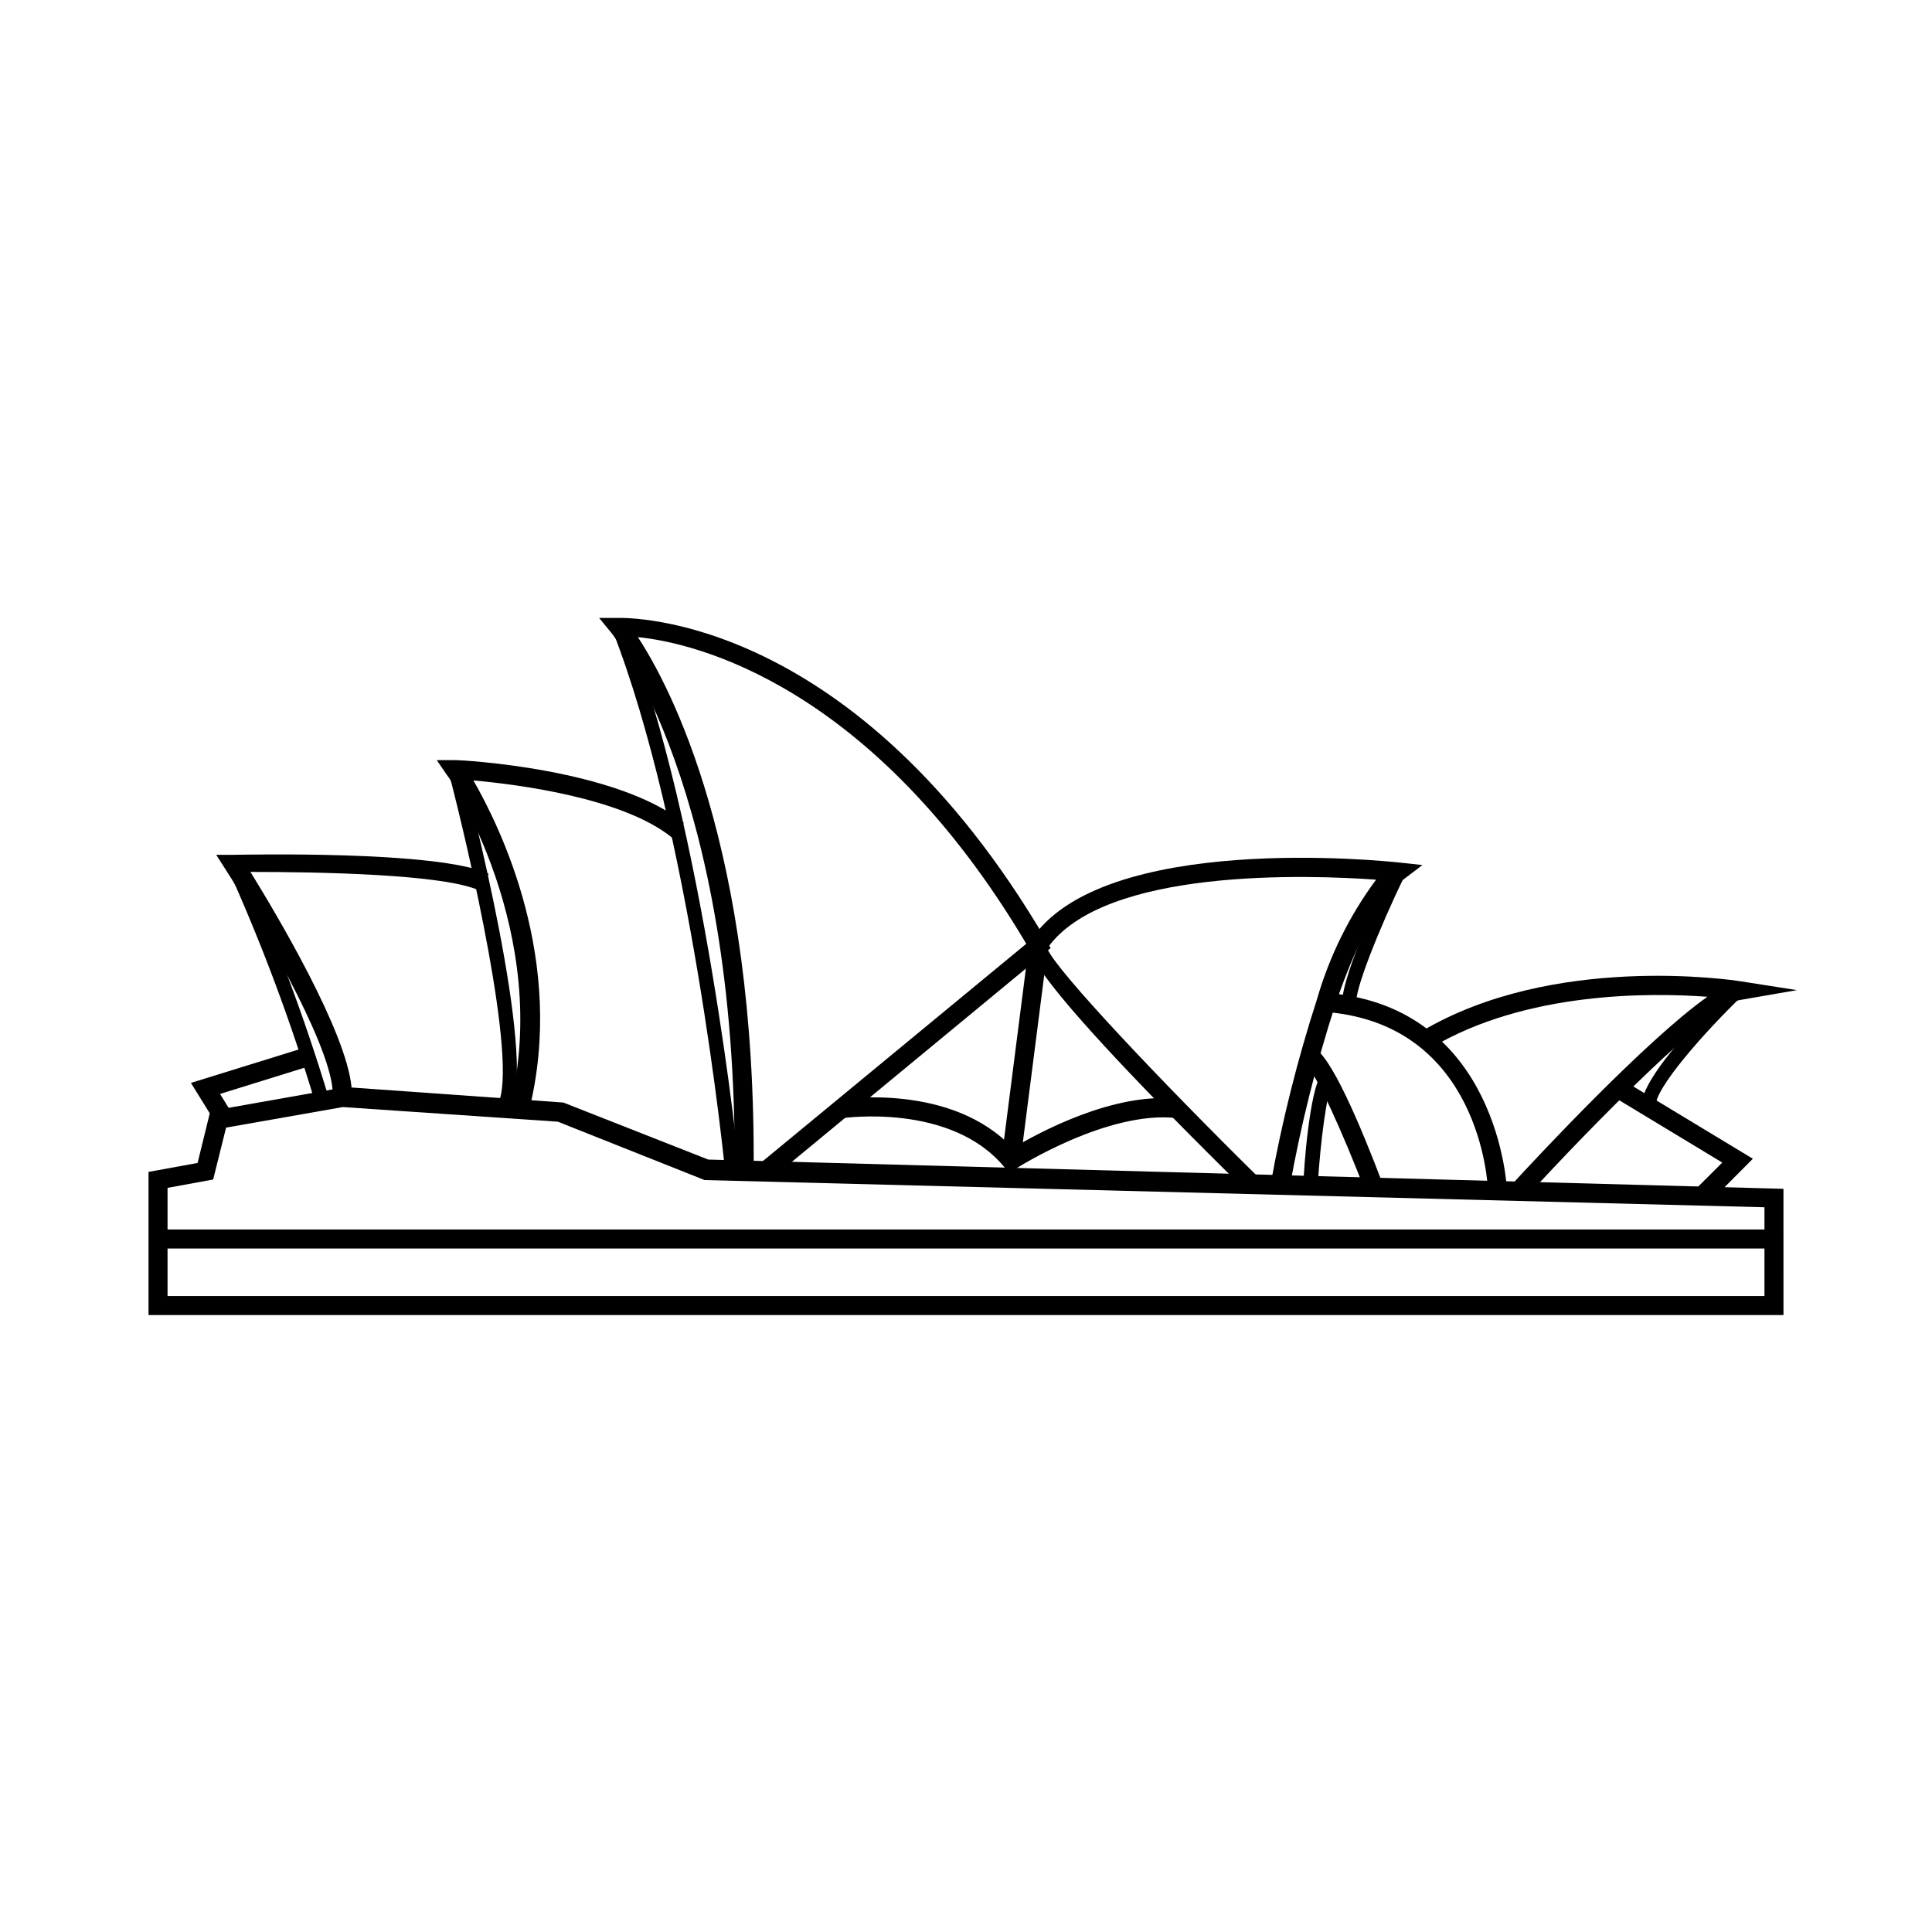
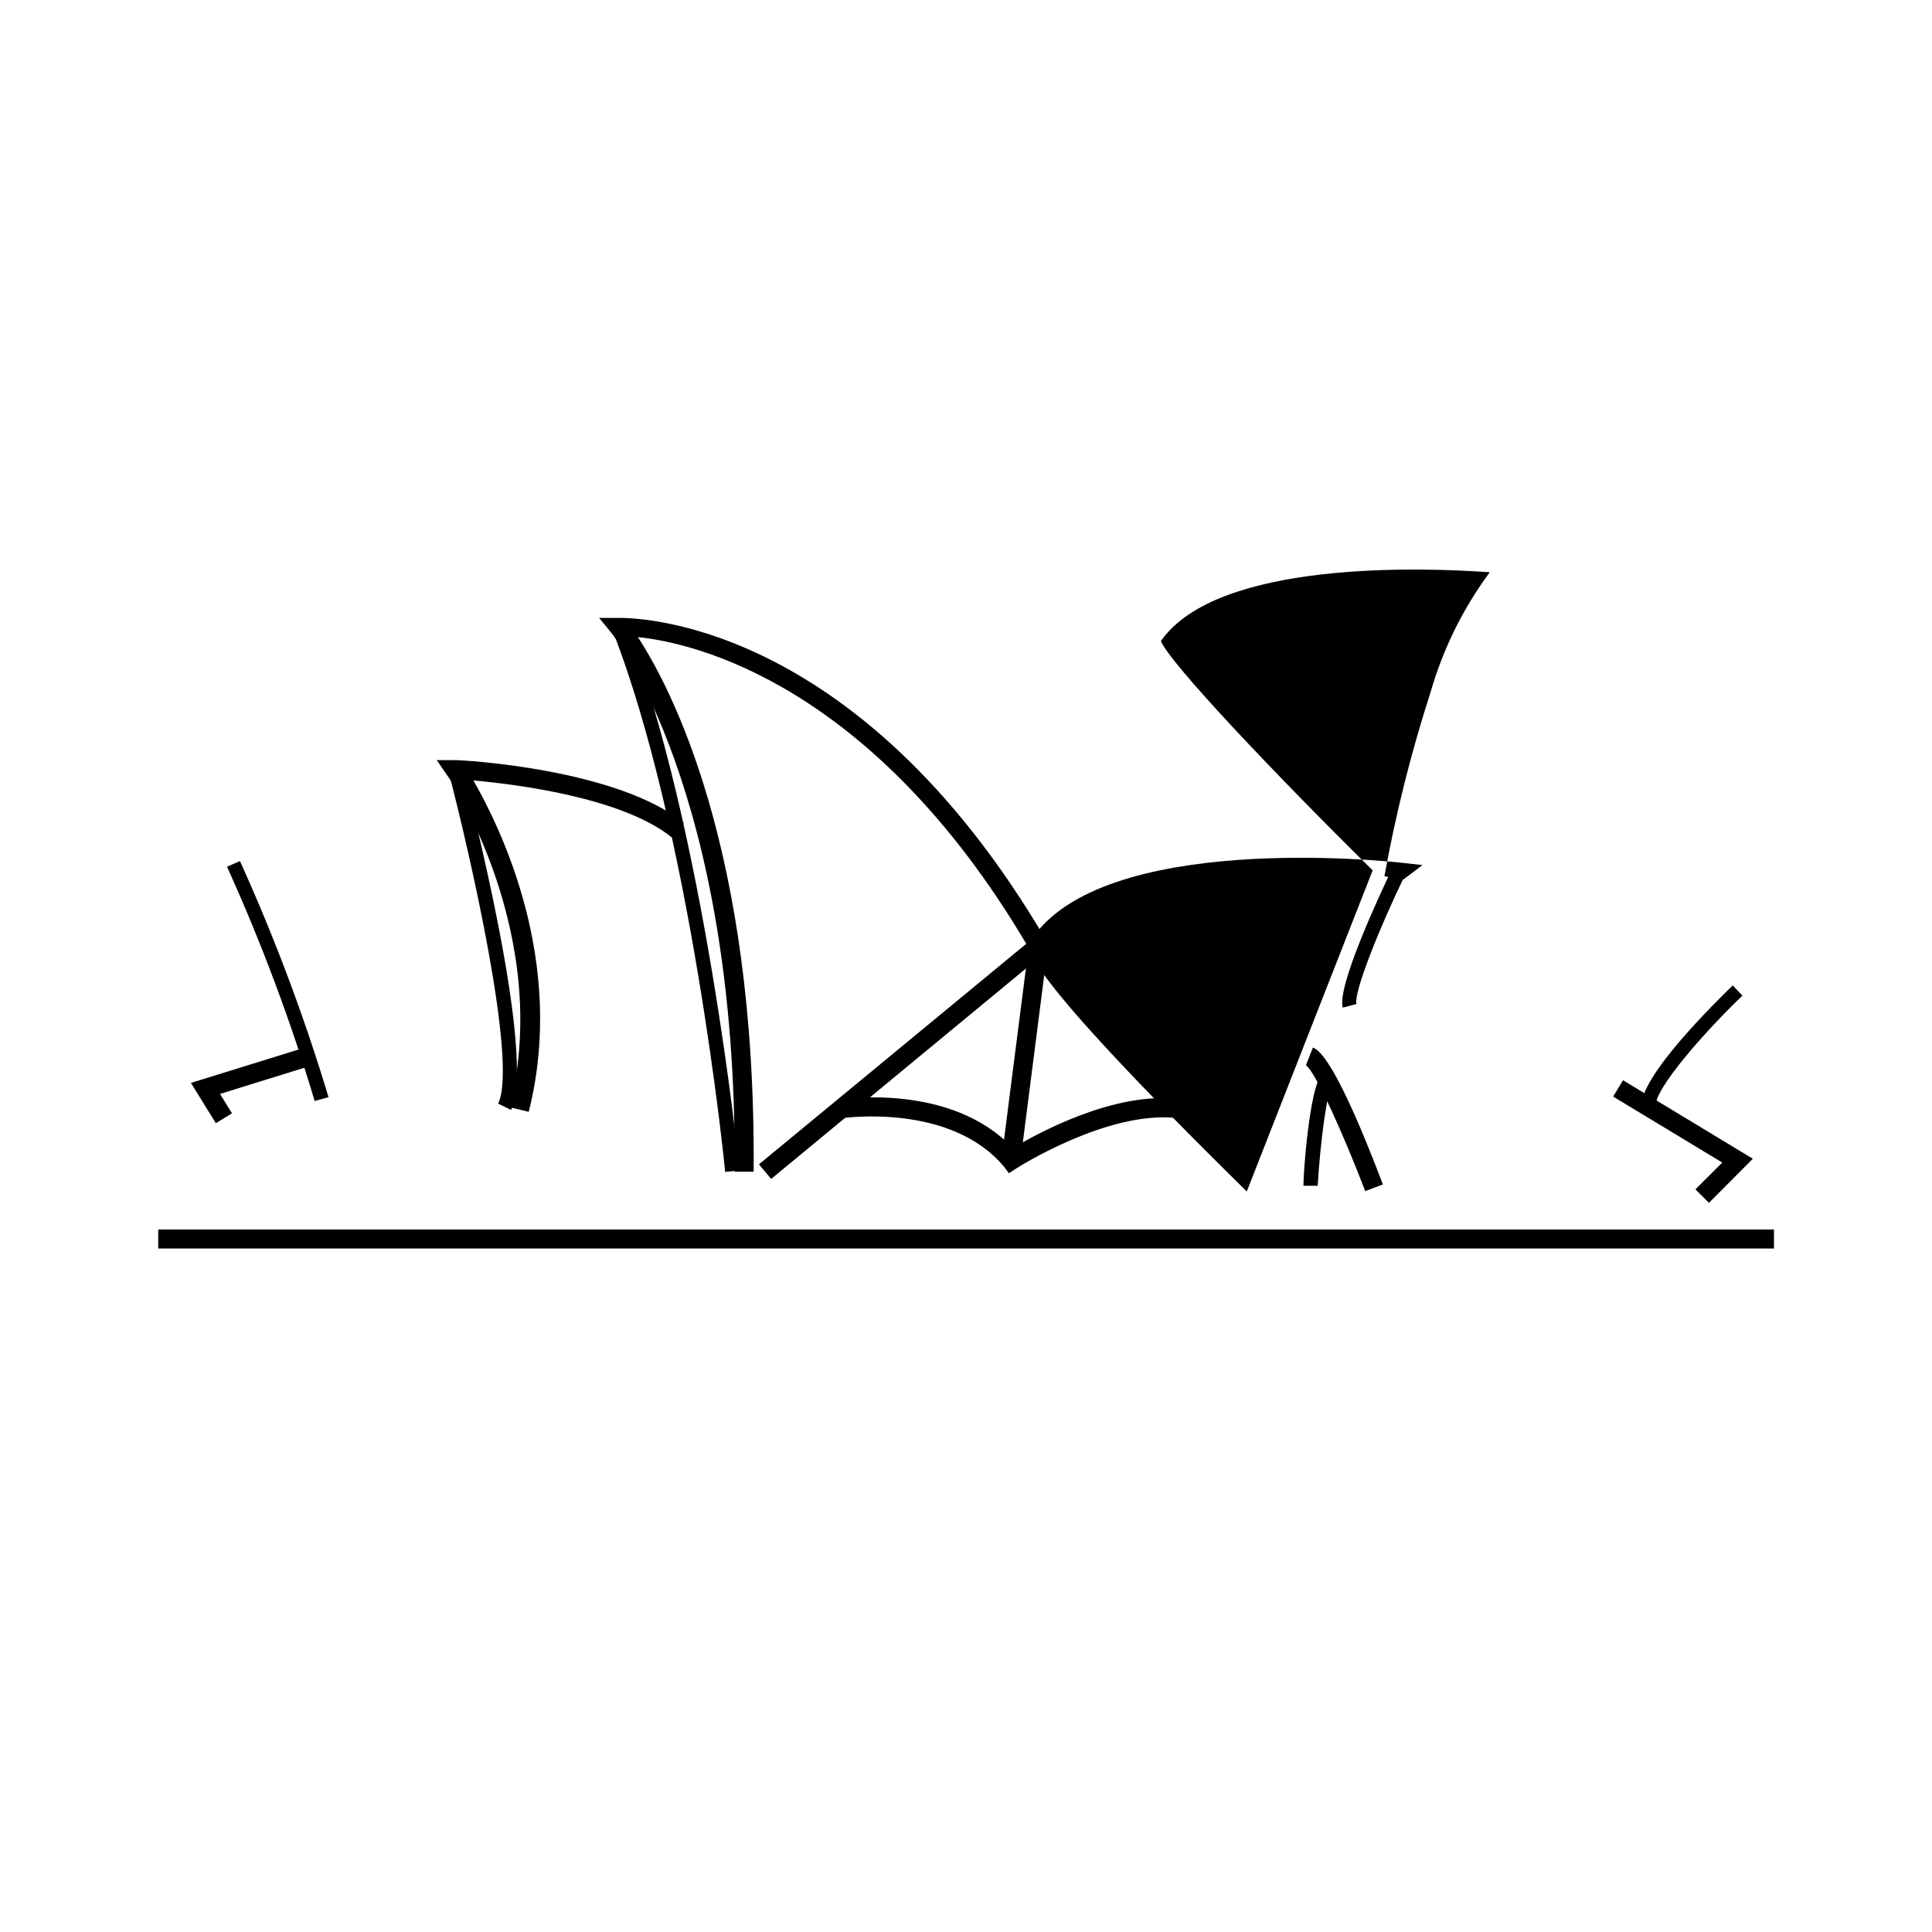
<svg xmlns="http://www.w3.org/2000/svg" fill="#000000" width="800px" height="800px" version="1.1" viewBox="144 144 512 512">
  <g>
-     <path d="m616.64 492.5h-433.28v-37.934l13-2.367 3.375-13.754 32.395-5.742c-1.16-13.402-20.605-46.25-28.414-58.391l-2.418-3.777h4.484c2.215 0 54.312-1.258 67.711 5.039l-2.215 4.535c-9.32-4.535-43.781-5.039-60.91-5.039 6.75 10.934 25.441 42.27 26.801 57.133l56.125 3.981 38.391 15.113 284.95 7.754zm-428.24-5.039 423.2 0.004v-23.527l-280.87-7.207-38.895-15.469-56.98-3.879-30.938 5.445-3.426 13.754-12.09 2.215z" />
    <path d="m284.12 438.64-5.039-1.211c11.539-46.047-16.219-87.812-16.473-87.812l-2.871-4.18h5.039c1.762 0 42.57 2.215 60.457 16.625l-3.176 3.879c-13.098-10.578-41.262-14.105-52.598-15.113 6.953 12.141 24.738 47.859 14.66 87.812z" />
    <path d="m348.36 456.43-3.223-3.879 70.836-58.441c-40.711-68.621-87.715-79.754-102.93-81.266 8.613 13.148 31.336 56.074 30.684 141.67h-5.039c0.754-101.16-32.344-142.43-32.695-142.83l-3.223-3.93h5.039c2.519 0 62.723-1.258 113.56 85.648l1.059 1.863z" />
-     <path d="m474.41 459.75c-61.262-60.254-58.492-64.789-57.281-66.453 18.742-29.07 94.566-21.059 97.789-20.707l6.047 0.656-5.039 3.828c-6.098 5.039-12.395 16.375-18.137 33.402-5.074 15.734-9.078 31.793-11.992 48.066l-5.039-0.855v-0.004c2.984-16.527 7.074-32.836 12.242-48.816 3.289-11.434 8.594-22.18 15.672-31.742-17.434-1.258-72.145-3.324-87.16 18.238 2.469 5.945 30.23 35.266 56.125 60.758z" />
-     <path d="m538.34 459.7c0-1.812-2.117-44.184-42.875-47.508l0.402-5.039c45.344 3.727 47.508 51.891 47.508 52.348z" />
+     <path d="m474.41 459.75c-61.262-60.254-58.492-64.789-57.281-66.453 18.742-29.07 94.566-21.059 97.789-20.707l6.047 0.656-5.039 3.828l-5.039-0.855v-0.004c2.984-16.527 7.074-32.836 12.242-48.816 3.289-11.434 8.594-22.18 15.672-31.742-17.434-1.258-72.145-3.324-87.16 18.238 2.469 5.945 30.23 35.266 56.125 60.758z" />
    <path d="m505.8 459.65c-5.644-14.711-13.199-31.691-15.719-33.352l1.863-4.684c4.586 1.613 12.594 20.605 18.539 36.273z" />
-     <path d="m548.27 461.46-3.727-3.426c6.598-7.207 35.719-38.441 51.941-49.879-15.113-1.109-48.062-1.461-73.203 13.504l-2.57-4.332c34.863-20.758 82.422-13.602 84.387-13.301l15.113 2.367-15.113 2.621c-7.402 1.055-38.844 32.797-56.828 52.445z" />
    <path d="m336.16 454.56c0-0.906-9.168-90.988-29.977-143.84l3.527-1.41c20.957 53.352 30.23 143.99 30.23 144.89z" />
    <path d="m227.39 435.77c-6.344-21.188-14.102-41.922-23.227-62.07l3.426-1.512c9.199 20.316 17.043 41.219 23.477 62.574z" />
    <path d="m411.38 454.91-1.309-1.715c-14.156-16.977-42.469-12.895-42.723-12.895l-0.754-5.039c1.211 0 29.625-4.231 45.797 13 6.246-3.727 26.801-15.113 44.031-13l-0.605 5.039c-18.289-2.066-42.32 13.199-42.57 13.402z" />
    <path d="m409.41 451.22 7.281-56.922 4.996 0.641-7.281 56.922z" />
    <path d="m596.89 462.77-3.578-3.578 7.106-7.102-28.918-17.484 2.617-4.332 34.41 20.809z" />
    <path d="m201.2 441.66-6.602-10.68 30.383-9.422 1.512 4.836-24.184 7.508 3.172 5.137z" />
    <path d="m185.93 469.83h428.19v5.039h-428.19z" />
    <path d="m499.86 411.03c-1.664-5.34 9.574-29.523 13.047-36.777l3.426 1.664c-6.801 14.004-13.703 31.285-12.848 34.156z" />
    <path d="m493.2 458.24h-3.777c0-4.231 1.664-25.492 4.734-29.422l2.973 2.316c-1.41 1.816-3.223 15.266-3.93 27.105z" />
    <path d="m579 437.48c-0.707-8.113 20.152-28.363 24.184-32.344l2.57 2.719c-9.773 9.371-23.375 24.688-22.973 29.32z" />
    <path d="m279.44 438.14-3.426-1.664c5.289-10.883-7.707-67.207-13.148-87.965l3.629-0.957c2.062 7.762 19.746 76.43 12.945 90.586z" />
  </g>
</svg>